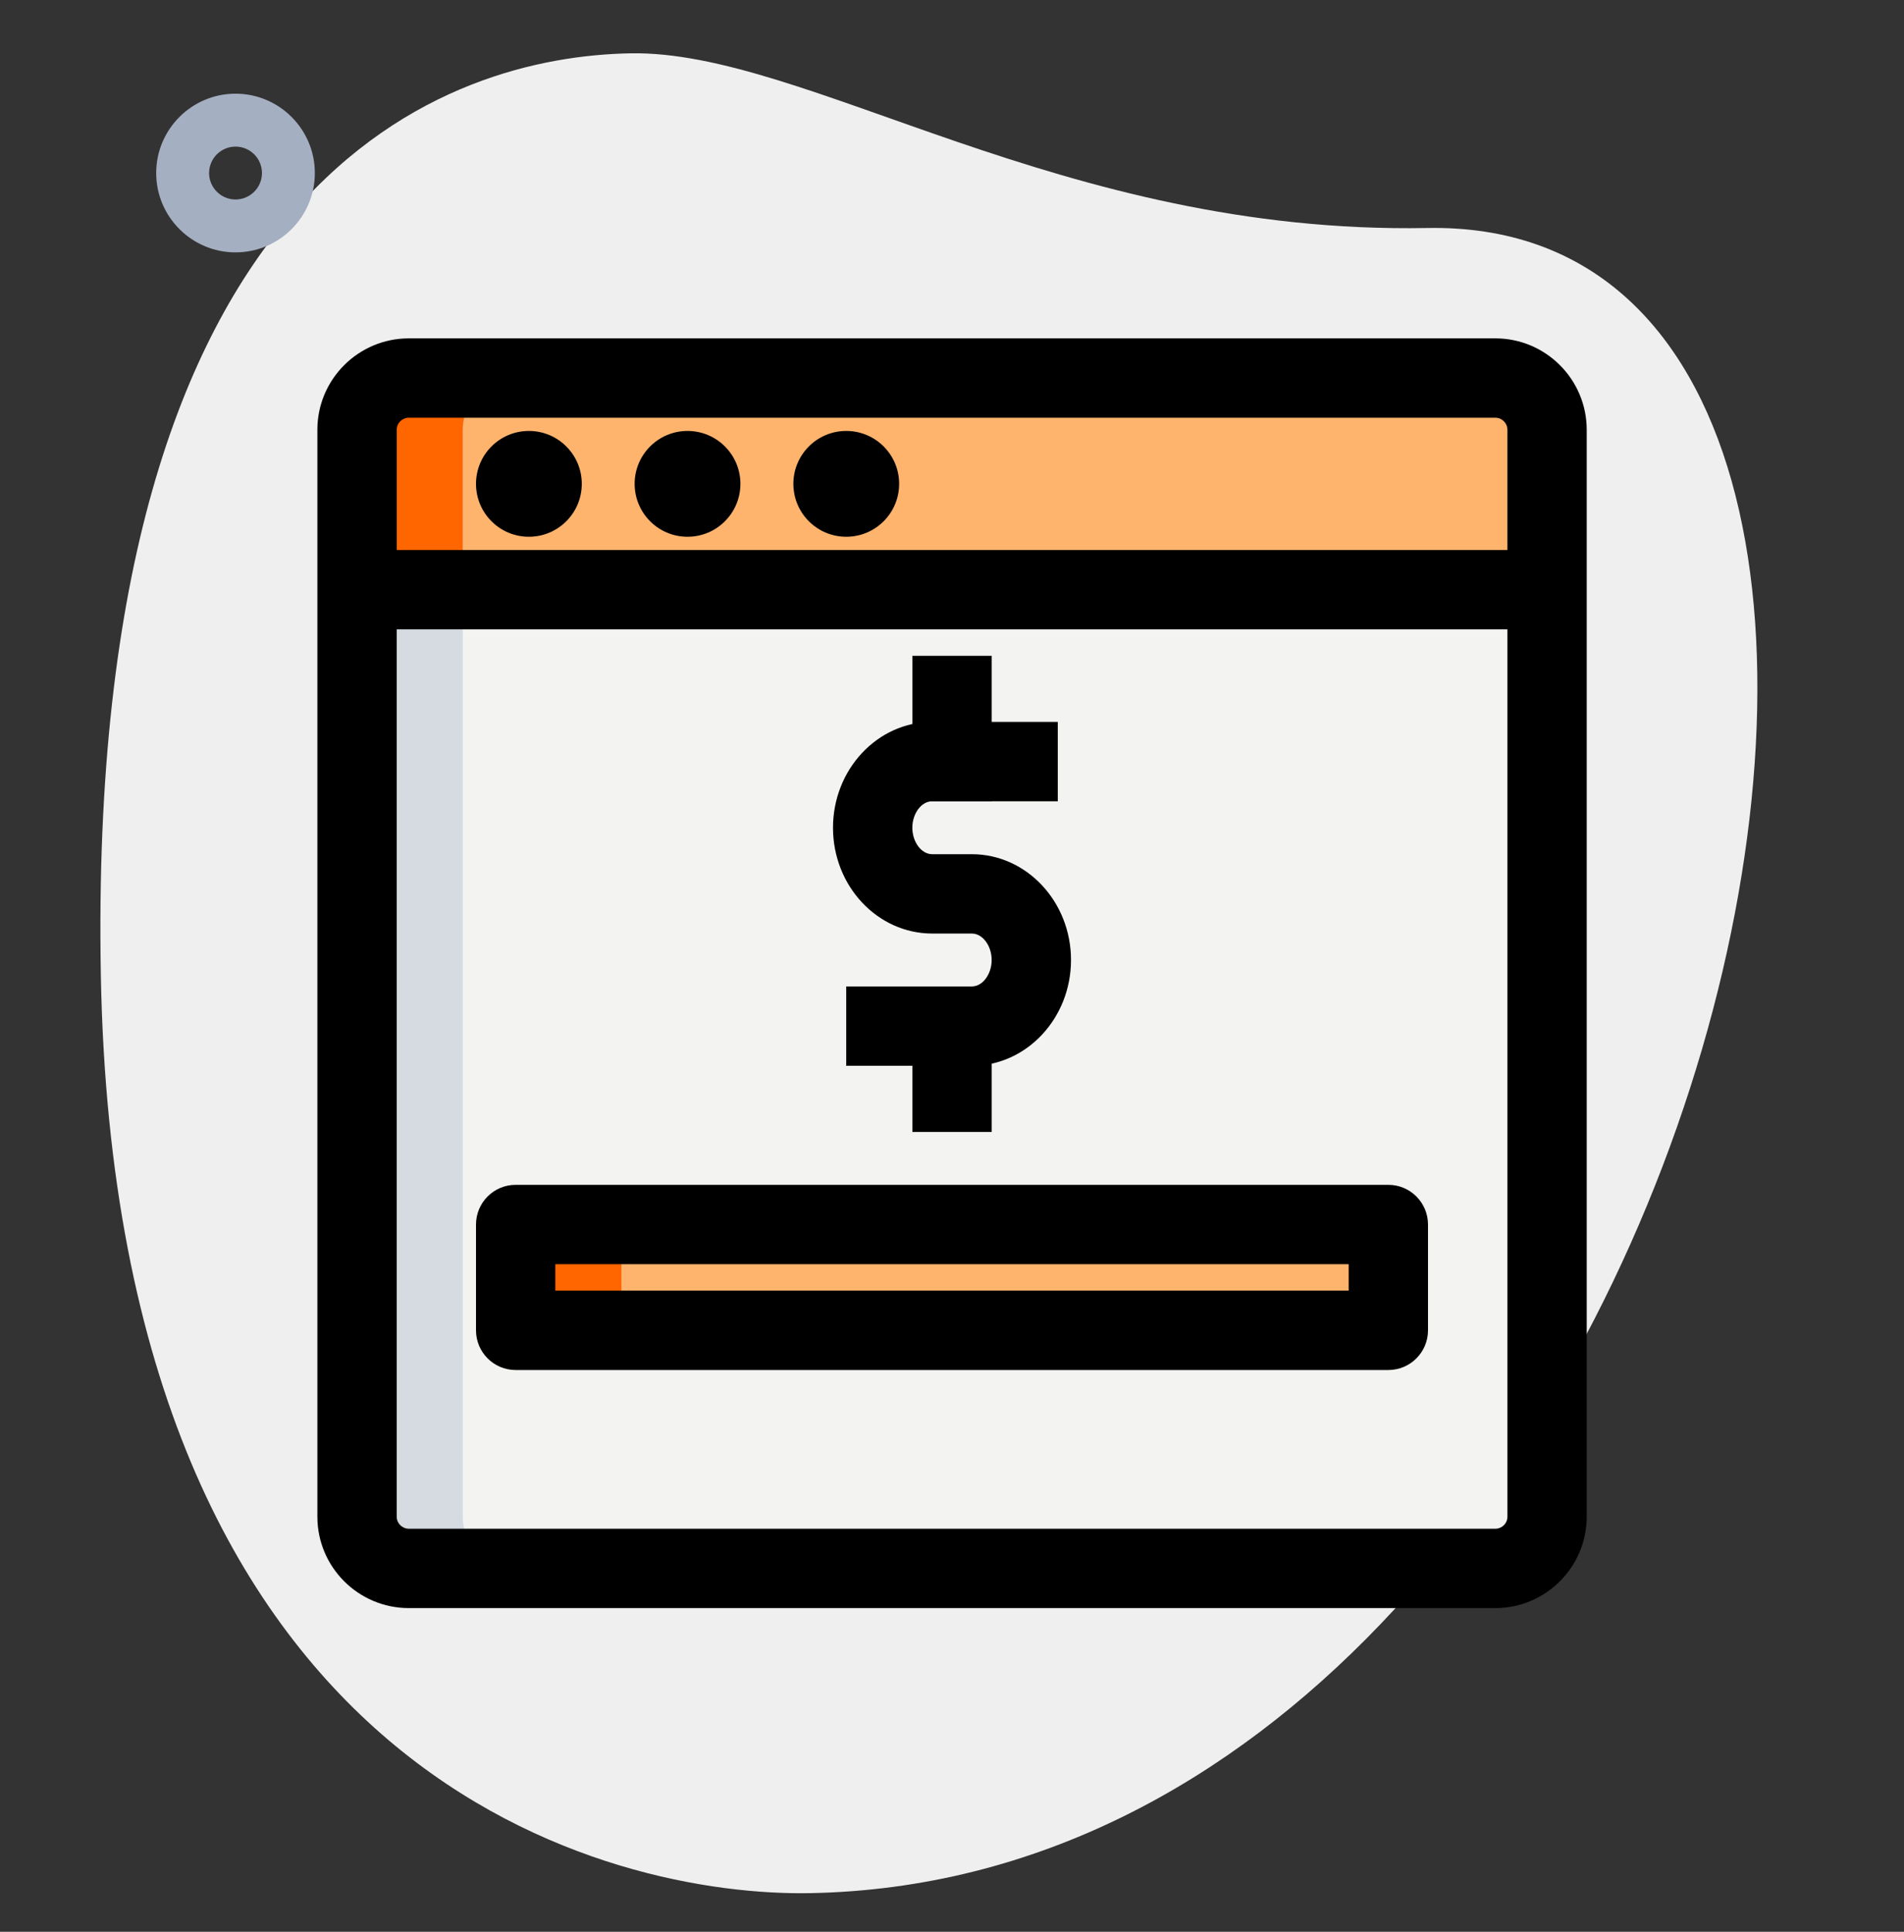
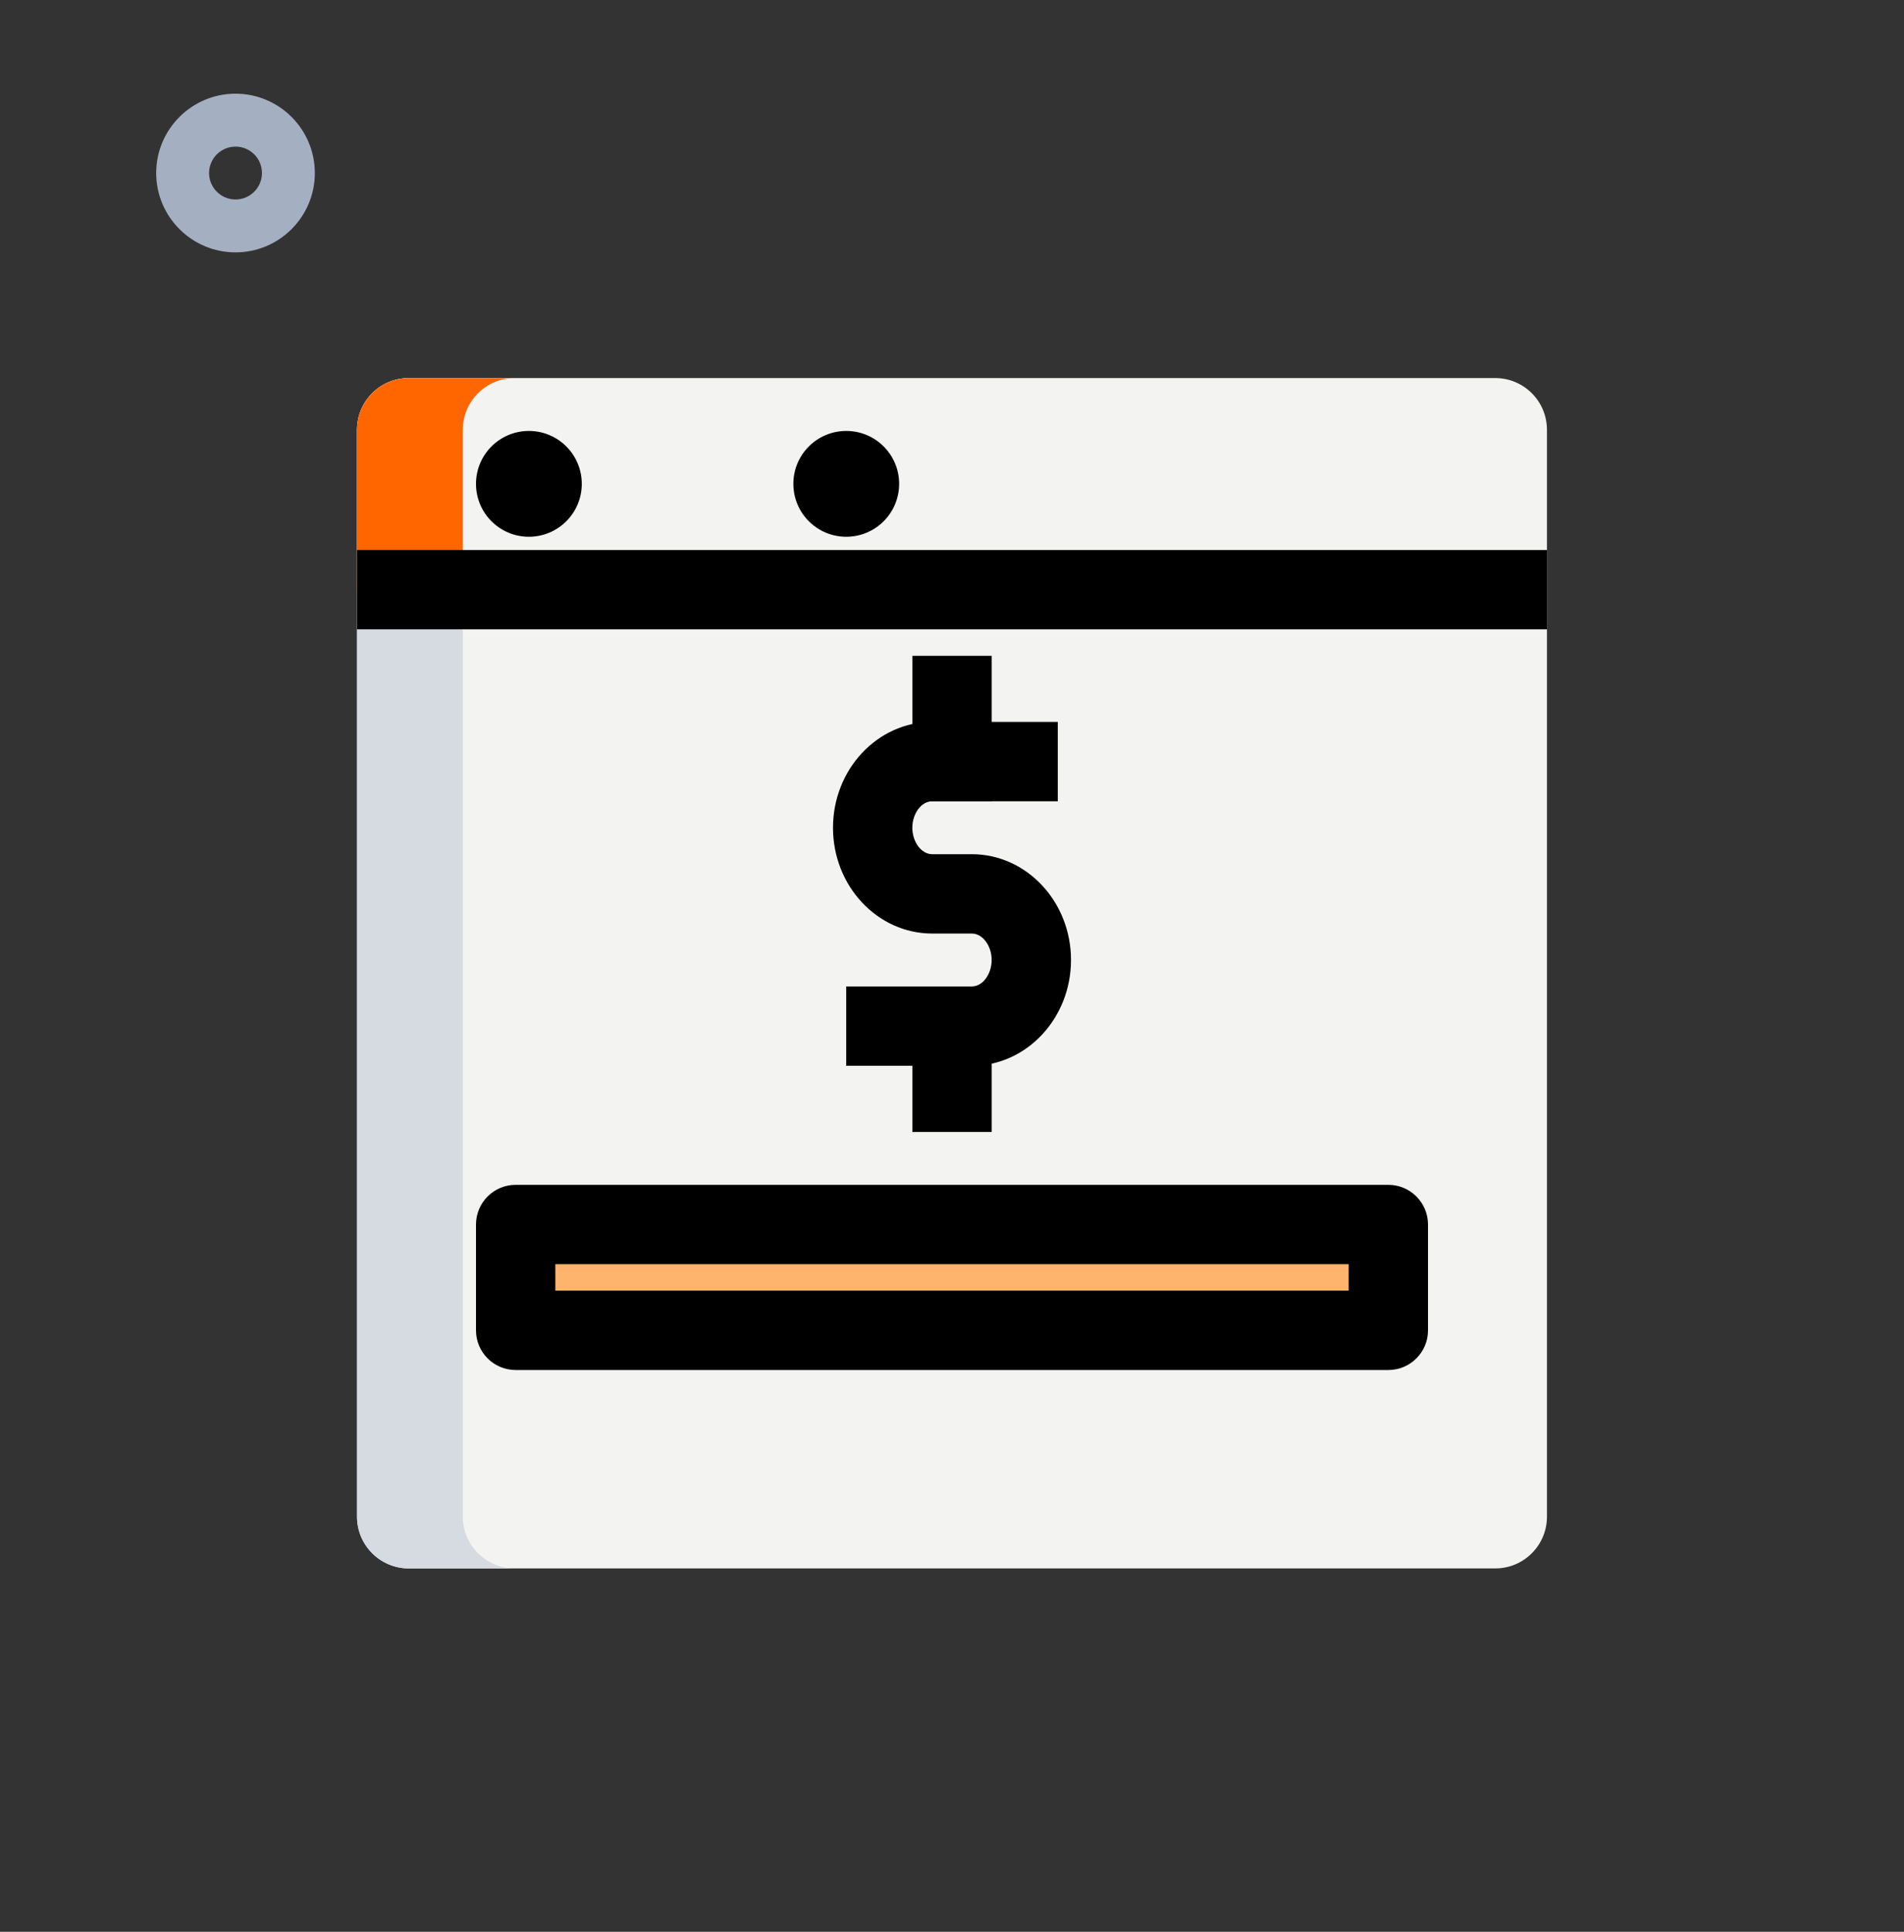
<svg xmlns="http://www.w3.org/2000/svg" width="70" height="71" viewBox="0 0 70 71" fill="none">
  <rect x="0" y="0" width="70" height="71" fill="#333333" stroke="none" />
-   <path d="M52.463 8.38C39.015 8.631 29.651 1.837 23.17 1.96C16.689 2.082 3.15 6.06 3.708 35.871C4.266 65.681 22.655 69.712 29.783 69.58C63.158 68.956 76.277 7.935 52.463 8.38Z" fill="#EFEFEF" />
  <path d="M8.659 9.276C7.051 9.276 5.742 7.968 5.742 6.36C5.742 4.752 7.051 3.443 8.659 3.443C10.267 3.443 11.575 4.752 11.575 6.36C11.575 7.968 10.267 9.276 8.659 9.276ZM8.659 5.388C8.124 5.388 7.687 5.823 7.687 6.36C7.687 6.896 8.124 7.332 8.659 7.332C9.194 7.332 9.631 6.896 9.631 6.36C9.631 5.823 9.196 5.388 8.659 5.388Z" fill="#A4AFC1" />
  <path d="M54.973 57.645H15.027C13.977 57.645 13.125 56.793 13.125 55.743V15.796C13.125 14.746 13.977 13.895 15.027 13.895H54.971C56.021 13.895 56.873 14.746 56.873 15.796V55.741C56.875 56.793 56.023 57.645 54.973 57.645Z" fill="#F3F3F1" />
-   <path d="M56.875 15.8V21.672H13.125V15.8C13.125 14.75 13.981 13.895 15.031 13.895H54.969C56.019 13.895 56.875 14.75 56.875 15.8Z" fill="#FEB46D" />
  <path d="M18.957 45.006H51.04V48.895H18.957V45.006Z" fill="#FEB46D" />
  <path d="M17.014 55.739C17.014 56.789 17.869 57.645 18.919 57.645H15.031C13.981 57.645 13.125 56.789 13.125 55.739V15.8C13.125 14.75 13.981 13.895 15.031 13.895H18.919C17.869 13.895 17.014 14.75 17.014 15.8V55.739Z" fill="#D5DBE1" />
  <path d="M18.919 13.895C17.869 13.895 17.014 14.75 17.014 15.8V21.672H13.125V15.8C13.125 14.75 13.981 13.895 15.031 13.895H18.919Z" fill="#FF6600" />
-   <path d="M18.957 45.006H22.846V48.895H18.957V45.006Z" fill="#FF6600" />
-   <path d="M54.973 59.103H15.03C13.175 59.103 11.668 57.596 11.668 55.743V15.796C11.668 13.943 13.175 12.436 15.03 12.436H54.975C56.828 12.436 58.335 13.943 58.335 15.796V55.743C58.335 57.596 56.828 59.103 54.973 59.103ZM15.03 15.353C14.785 15.353 14.585 15.551 14.585 15.796V55.743C14.585 55.988 14.785 56.186 15.03 56.186H54.975C55.22 56.186 55.42 55.988 55.42 55.743V15.796C55.42 15.551 55.22 15.353 54.975 15.353H15.03Z" fill="black" />
  <path d="M13.125 20.214H56.875V23.131H13.125V20.214Z" fill="black" />
  <path d="M19.444 19.728C20.518 19.728 21.389 18.857 21.389 17.783C21.389 16.709 20.518 15.839 19.444 15.839C18.371 15.839 17.5 16.709 17.5 17.783C17.5 18.857 18.371 19.728 19.444 19.728Z" fill="black" />
-   <path d="M25.276 19.728C26.35 19.728 27.221 18.857 27.221 17.783C27.221 16.709 26.35 15.839 25.276 15.839C24.203 15.839 23.332 16.709 23.332 17.783C23.332 18.857 24.203 19.728 25.276 19.728Z" fill="black" />
  <path d="M31.112 19.728C32.186 19.728 33.057 18.857 33.057 17.783C33.057 16.709 32.186 15.839 31.112 15.839C30.038 15.839 29.168 16.709 29.168 17.783C29.168 18.857 30.038 19.728 31.112 19.728Z" fill="black" />
  <path d="M51.042 50.353H18.958C18.153 50.353 17.5 49.7 17.5 48.895V45.006C17.5 44.201 18.153 43.547 18.958 43.547H51.042C51.847 43.547 52.5 44.201 52.5 45.006V48.895C52.5 49.7 51.847 50.353 51.042 50.353ZM20.417 47.436H49.583V46.464H20.417V47.436Z" fill="black" />
  <path d="M35.729 39.172H31.111V36.256H35.729C36.124 36.256 36.458 35.81 36.458 35.283C36.458 34.757 36.124 34.311 35.729 34.311H34.271C32.26 34.311 30.625 32.567 30.625 30.422C30.625 28.278 32.26 26.533 34.271 26.533H38.889V29.45H34.271C33.876 29.45 33.542 29.895 33.542 30.422C33.542 30.949 33.876 31.395 34.271 31.395H35.729C37.74 31.395 39.375 33.139 39.375 35.283C39.375 37.428 37.74 39.172 35.729 39.172Z" fill="black" />
  <path d="M33.543 36.742H36.46V41.603H33.543V36.742Z" fill="black" />
  <path d="M33.543 24.103H36.46V29.45H33.543V24.103Z" fill="black" />
</svg>